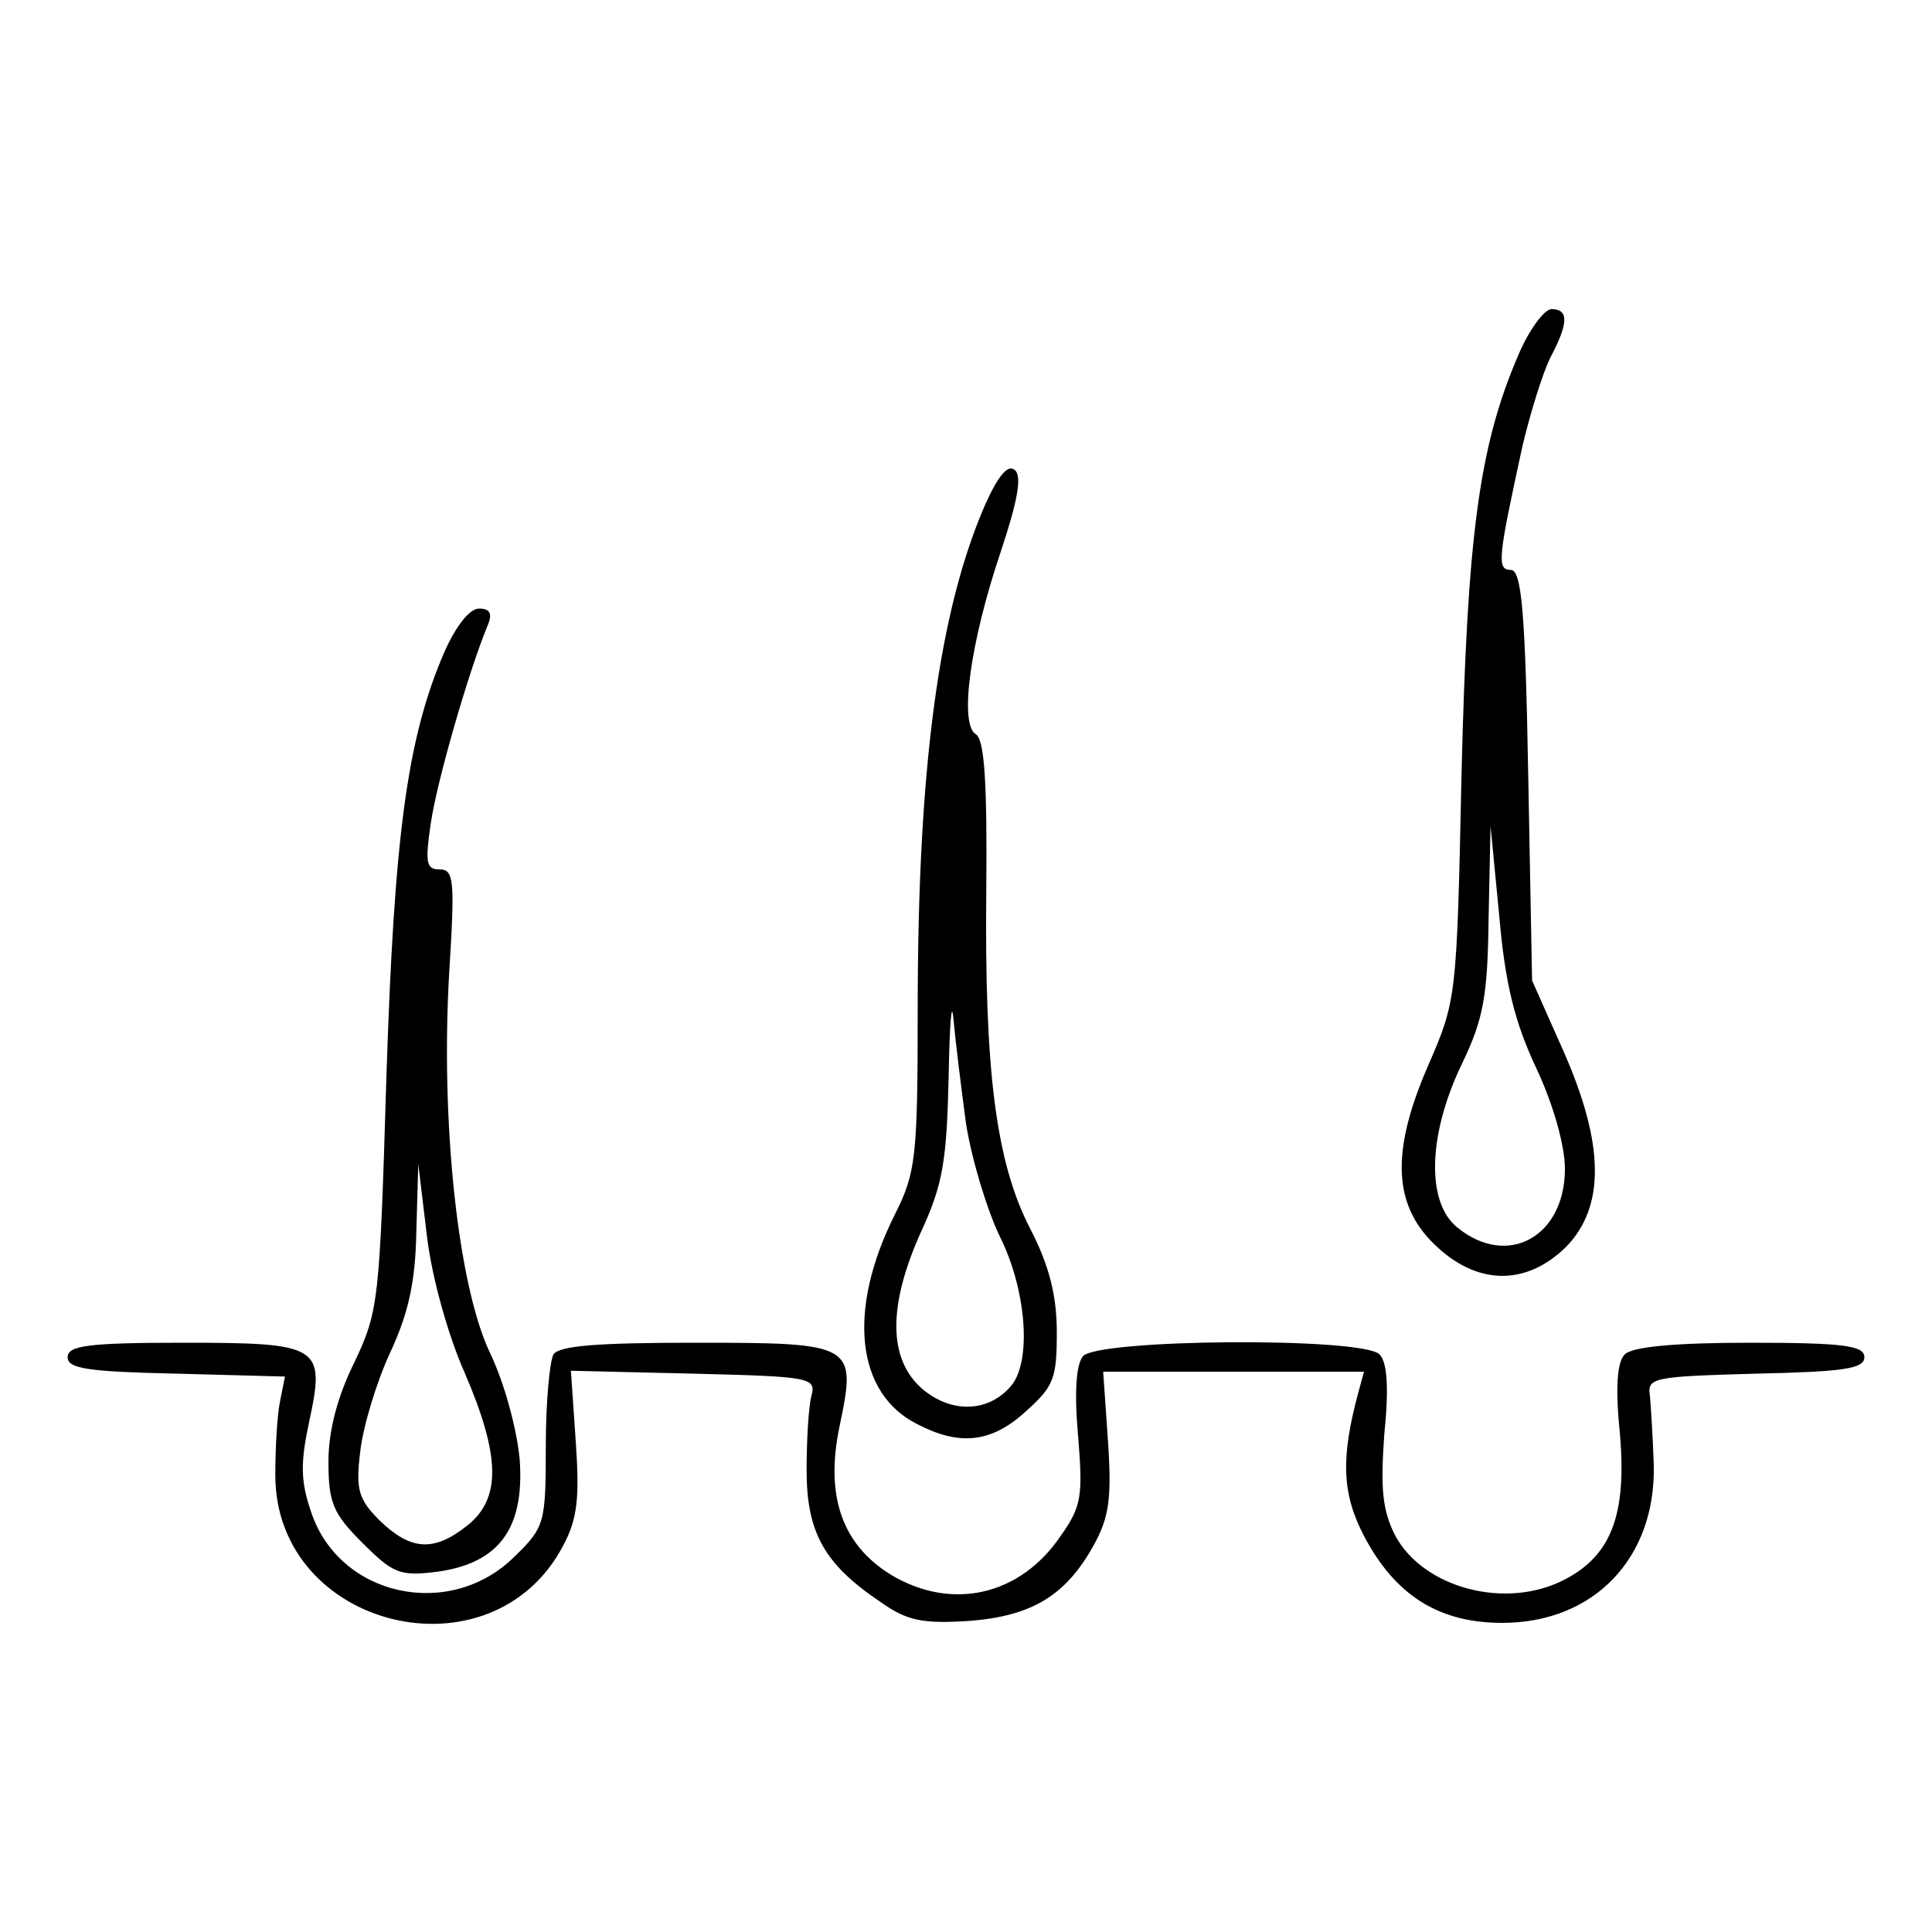
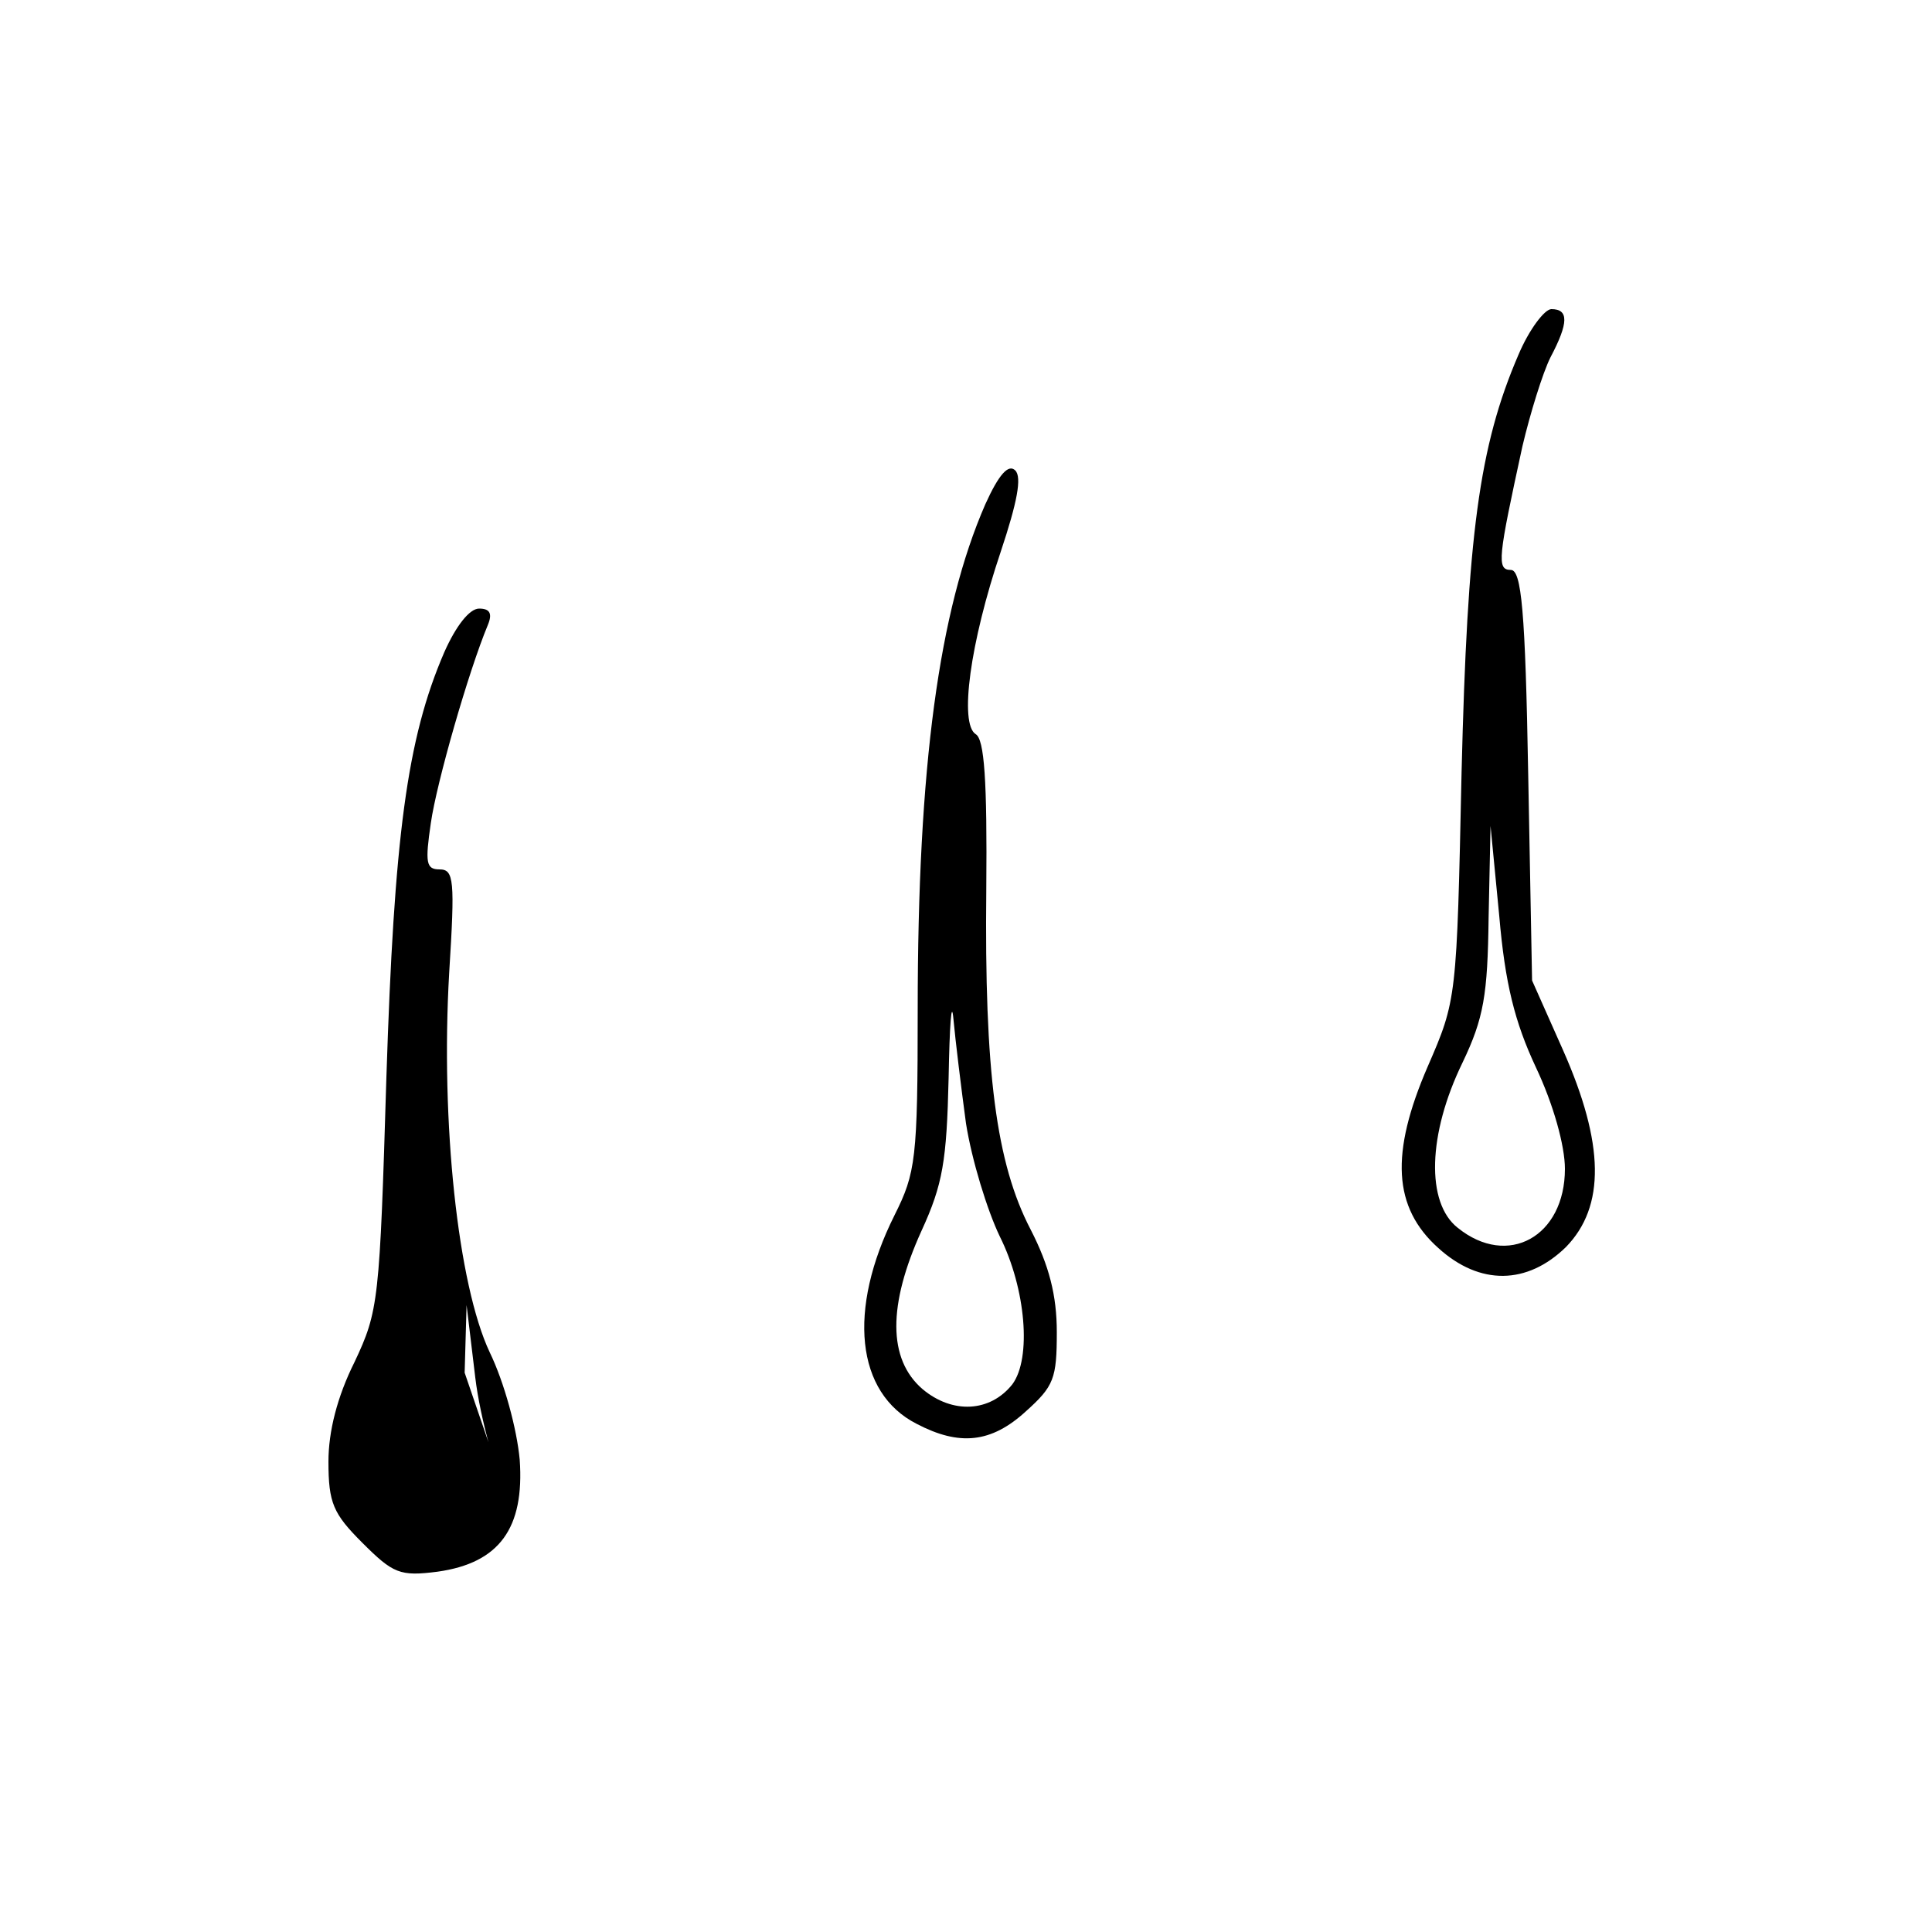
<svg xmlns="http://www.w3.org/2000/svg" version="1.0" width="200pt" height="200pt" viewBox="0 0 200 200" preserveAspectRatio="xMidYMid meet">
  <g transform="translate(0,200) scale(0.1,-0.1)" fill="#000000" stroke="none">
    <path d="M1572 1633 c-41 -95 -53 -187 -59 -433 -5 -234 -5 -235 -35 -304 -39 -90 -36 -146 11 -188 43 -39 92 -38 132 1 41 42 40 107 -3 204 l-32 72 -4 213 c-3 170 -7 212 -18 212 -15 0 -13 13 12 128 8 34 21 76 29 92 19 36 19 50 1 50 -7 0 -23 -21 -34 -47z m18 -738 c18 -38 30 -81 30 -105 0 -70 -59 -103 -111 -61 -33 26 -31 97 5 171 22 46 26 70 27 150 l2 95 9 -93 c6 -70 16 -110 38 -157z" />
    <path d="M1020 1478 c-48 -110 -70 -271 -70 -523 0 -155 -2 -169 -24 -213 -49 -98 -40 -184 23 -216 44 -23 77 -20 113 13 29 26 32 34 32 82 0 38 -8 69 -27 106 -36 69 -48 164 -46 352 1 113 -2 156 -11 161 -17 11 -6 94 26 189 17 51 22 77 15 84 -7 7 -17 -4 -31 -35z m-20 -641 c6 -38 22 -90 35 -117 27 -54 33 -126 13 -153 -23 -29 -62 -31 -93 -5 -36 31 -36 87 -1 164 22 48 26 72 28 158 1 55 3 83 5 61 2 -22 8 -71 13 -108z" />
-     <path d="M460 1325 c-39 -90 -52 -192 -60 -440 -7 -232 -8 -242 -33 -295 -18 -36 -27 -72 -27 -103 0 -43 5 -54 35 -84 32 -32 39 -35 78 -30 64 9 90 45 85 116 -3 32 -16 80 -31 111 -33 70 -51 238 -42 393 6 96 5 107 -10 107 -14 0 -15 7 -9 48 6 42 39 157 59 205 5 12 2 17 -9 17 -10 0 -24 -18 -36 -45z m21 -746 c37 -86 38 -130 3 -158 -35 -28 -59 -26 -91 5 -22 22 -25 32 -20 72 3 26 17 72 31 102 19 41 26 73 27 125 l2 70 9 -75 c5 -42 22 -103 39 -141z" />
-     <path d="M70 595 c0 -12 22 -15 113 -17 l112 -3 -5 -25 c-3 -14 -5 -48 -5 -77 0 -159 224 -214 298 -73 15 28 17 50 13 108 l-5 73 127 -3 c121 -3 127 -4 122 -23 -3 -11 -5 -46 -5 -77 0 -64 18 -97 76 -136 28 -20 44 -23 92 -20 65 5 100 26 129 78 16 29 19 48 15 108 l-5 72 135 0 135 0 -6 -22 c-18 -67 -17 -104 6 -148 32 -61 77 -90 143 -90 95 0 159 67 157 163 -1 29 -3 61 -4 72 -3 19 3 20 110 23 90 2 112 5 112 17 0 12 -21 15 -118 15 -77 0 -122 -4 -130 -12 -8 -8 -10 -34 -5 -83 7 -83 -9 -125 -57 -150 -61 -32 -147 -9 -176 46 -13 26 -15 48 -11 104 5 49 3 75 -5 83 -18 18 -292 16 -307 -2 -7 -9 -9 -37 -5 -82 5 -62 4 -73 -18 -104 -42 -62 -113 -78 -176 -40 -50 31 -68 81 -53 153 18 86 16 87 -150 87 -99 0 -140 -3 -146 -12 -4 -7 -8 -50 -8 -95 0 -79 -1 -84 -32 -114 -67 -67 -182 -42 -211 46 -11 32 -11 51 -2 93 17 79 12 82 -131 82 -98 0 -119 -3 -119 -15z" />
+     <path d="M460 1325 c-39 -90 -52 -192 -60 -440 -7 -232 -8 -242 -33 -295 -18 -36 -27 -72 -27 -103 0 -43 5 -54 35 -84 32 -32 39 -35 78 -30 64 9 90 45 85 116 -3 32 -16 80 -31 111 -33 70 -51 238 -42 393 6 96 5 107 -10 107 -14 0 -15 7 -9 48 6 42 39 157 59 205 5 12 2 17 -9 17 -10 0 -24 -18 -36 -45z m21 -746 l2 70 9 -75 c5 -42 22 -103 39 -141z" />
  </g>
</svg>